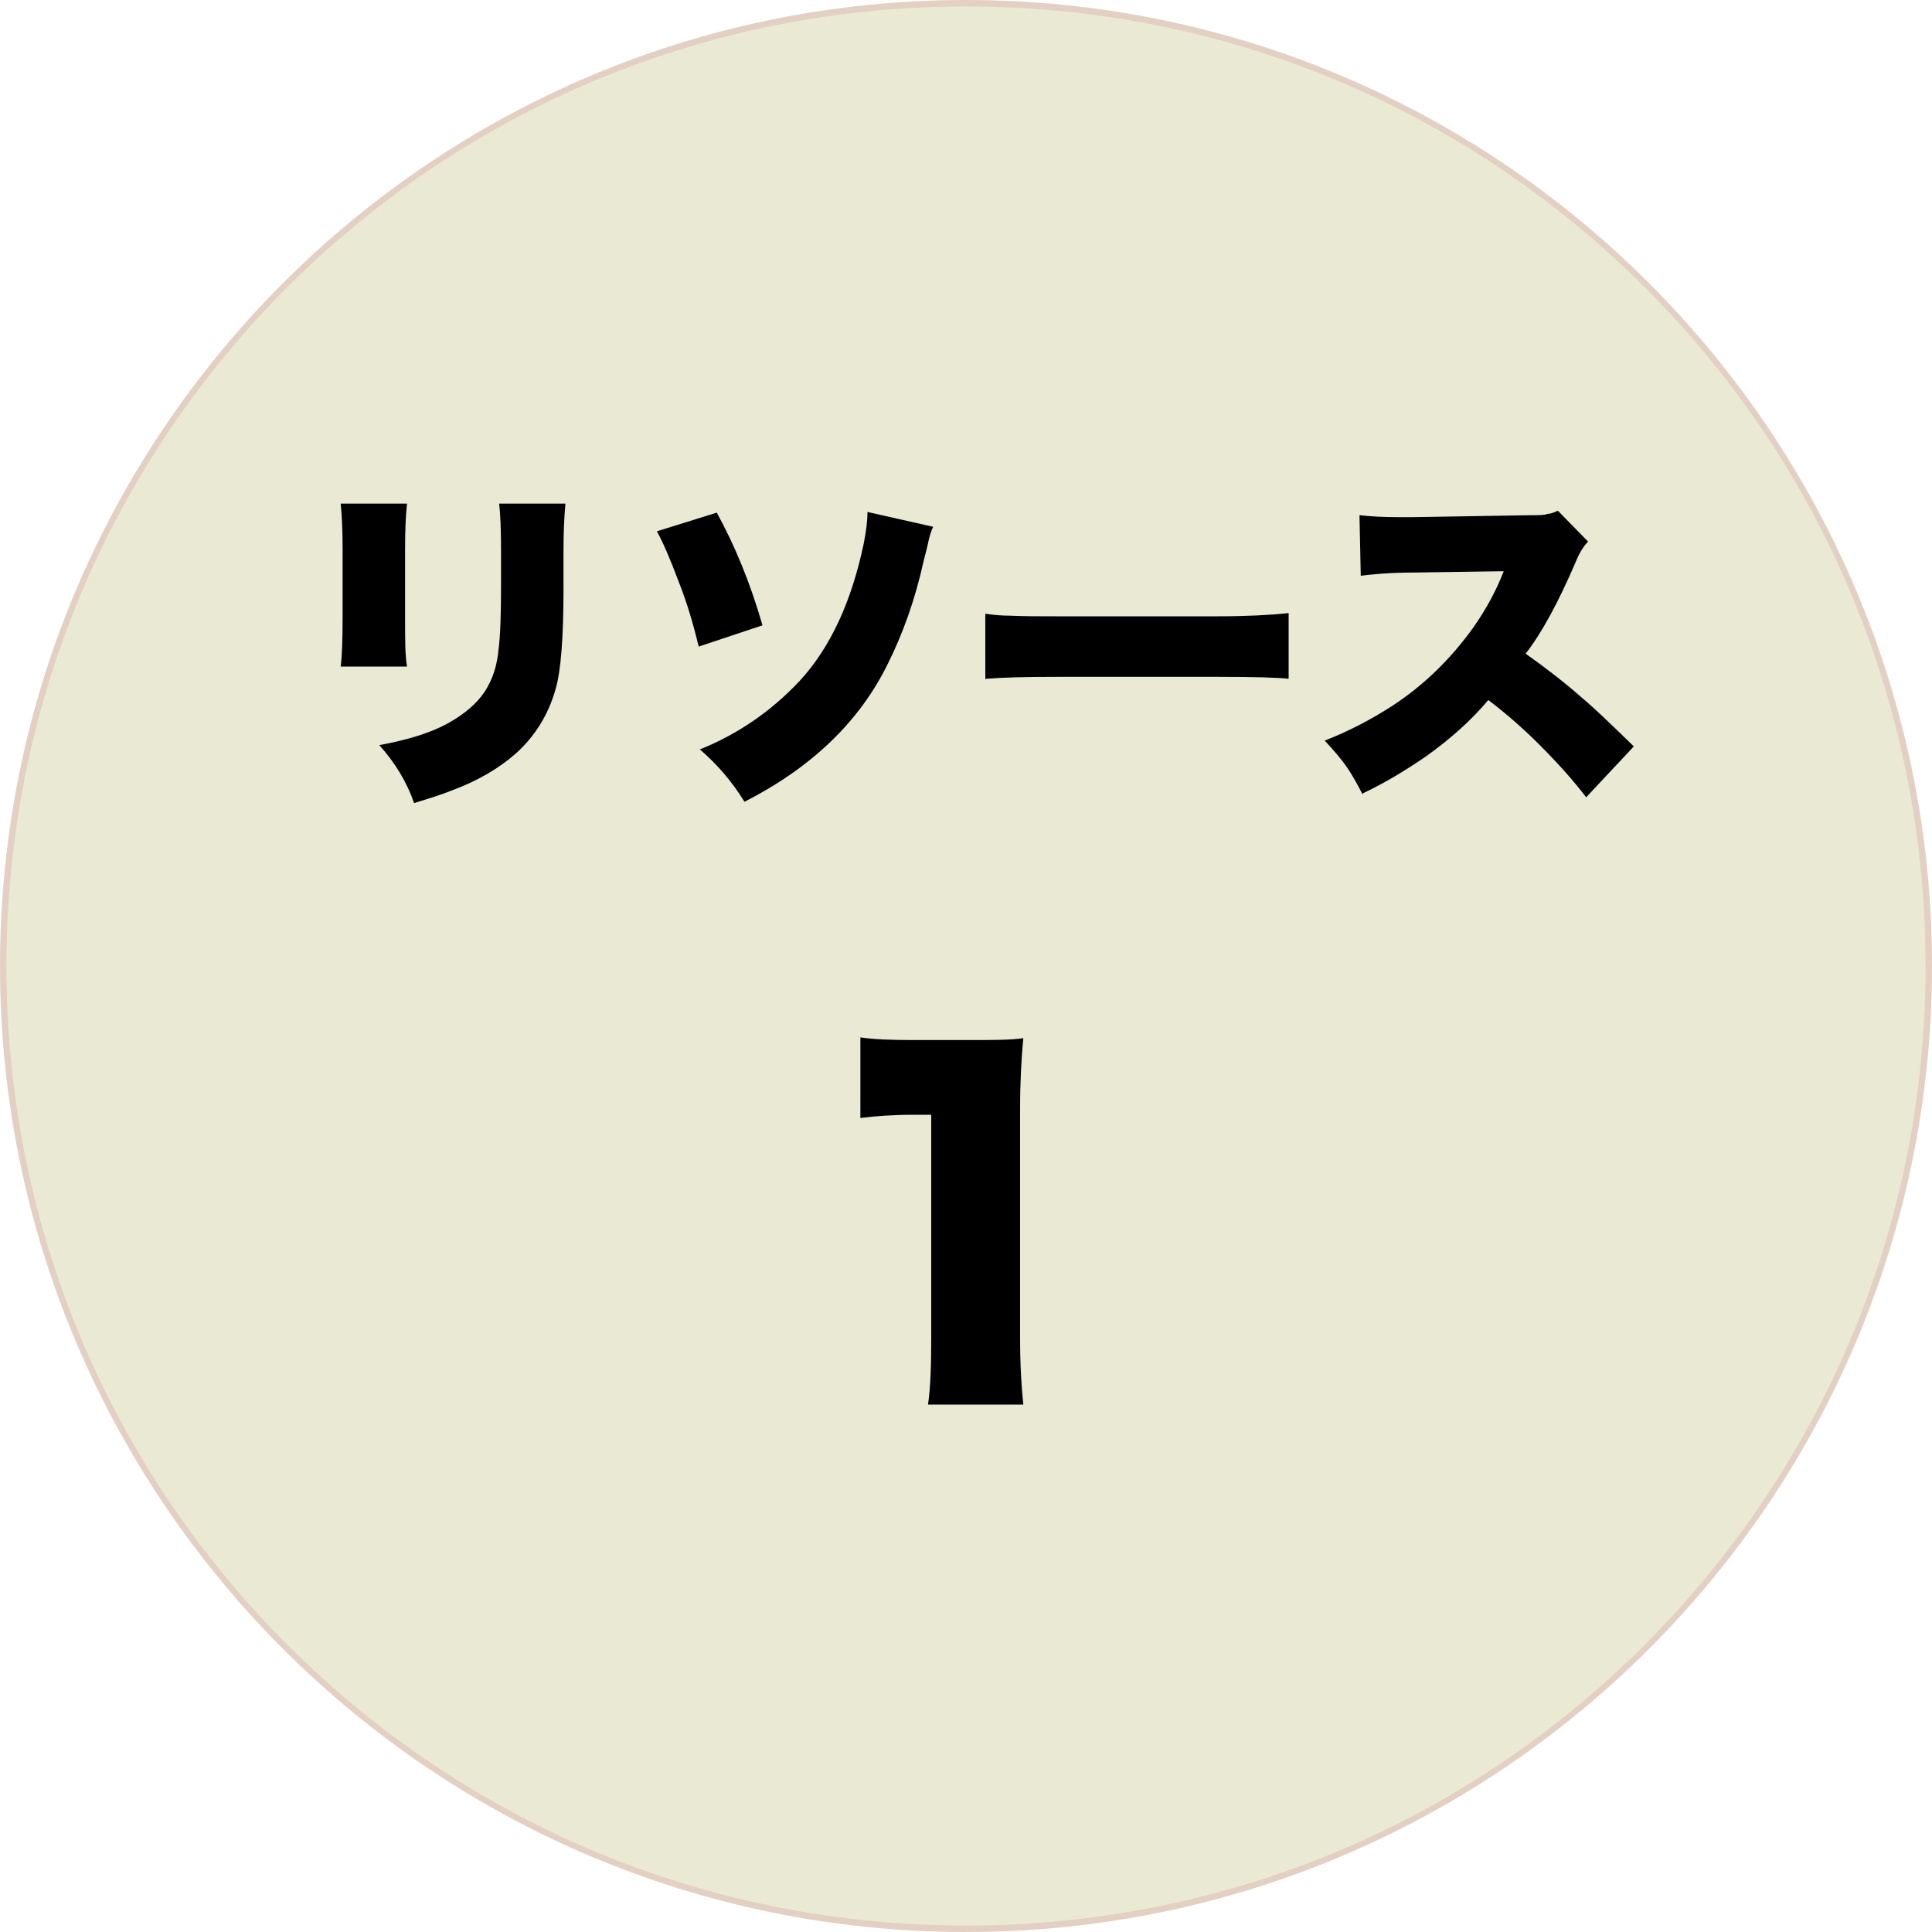
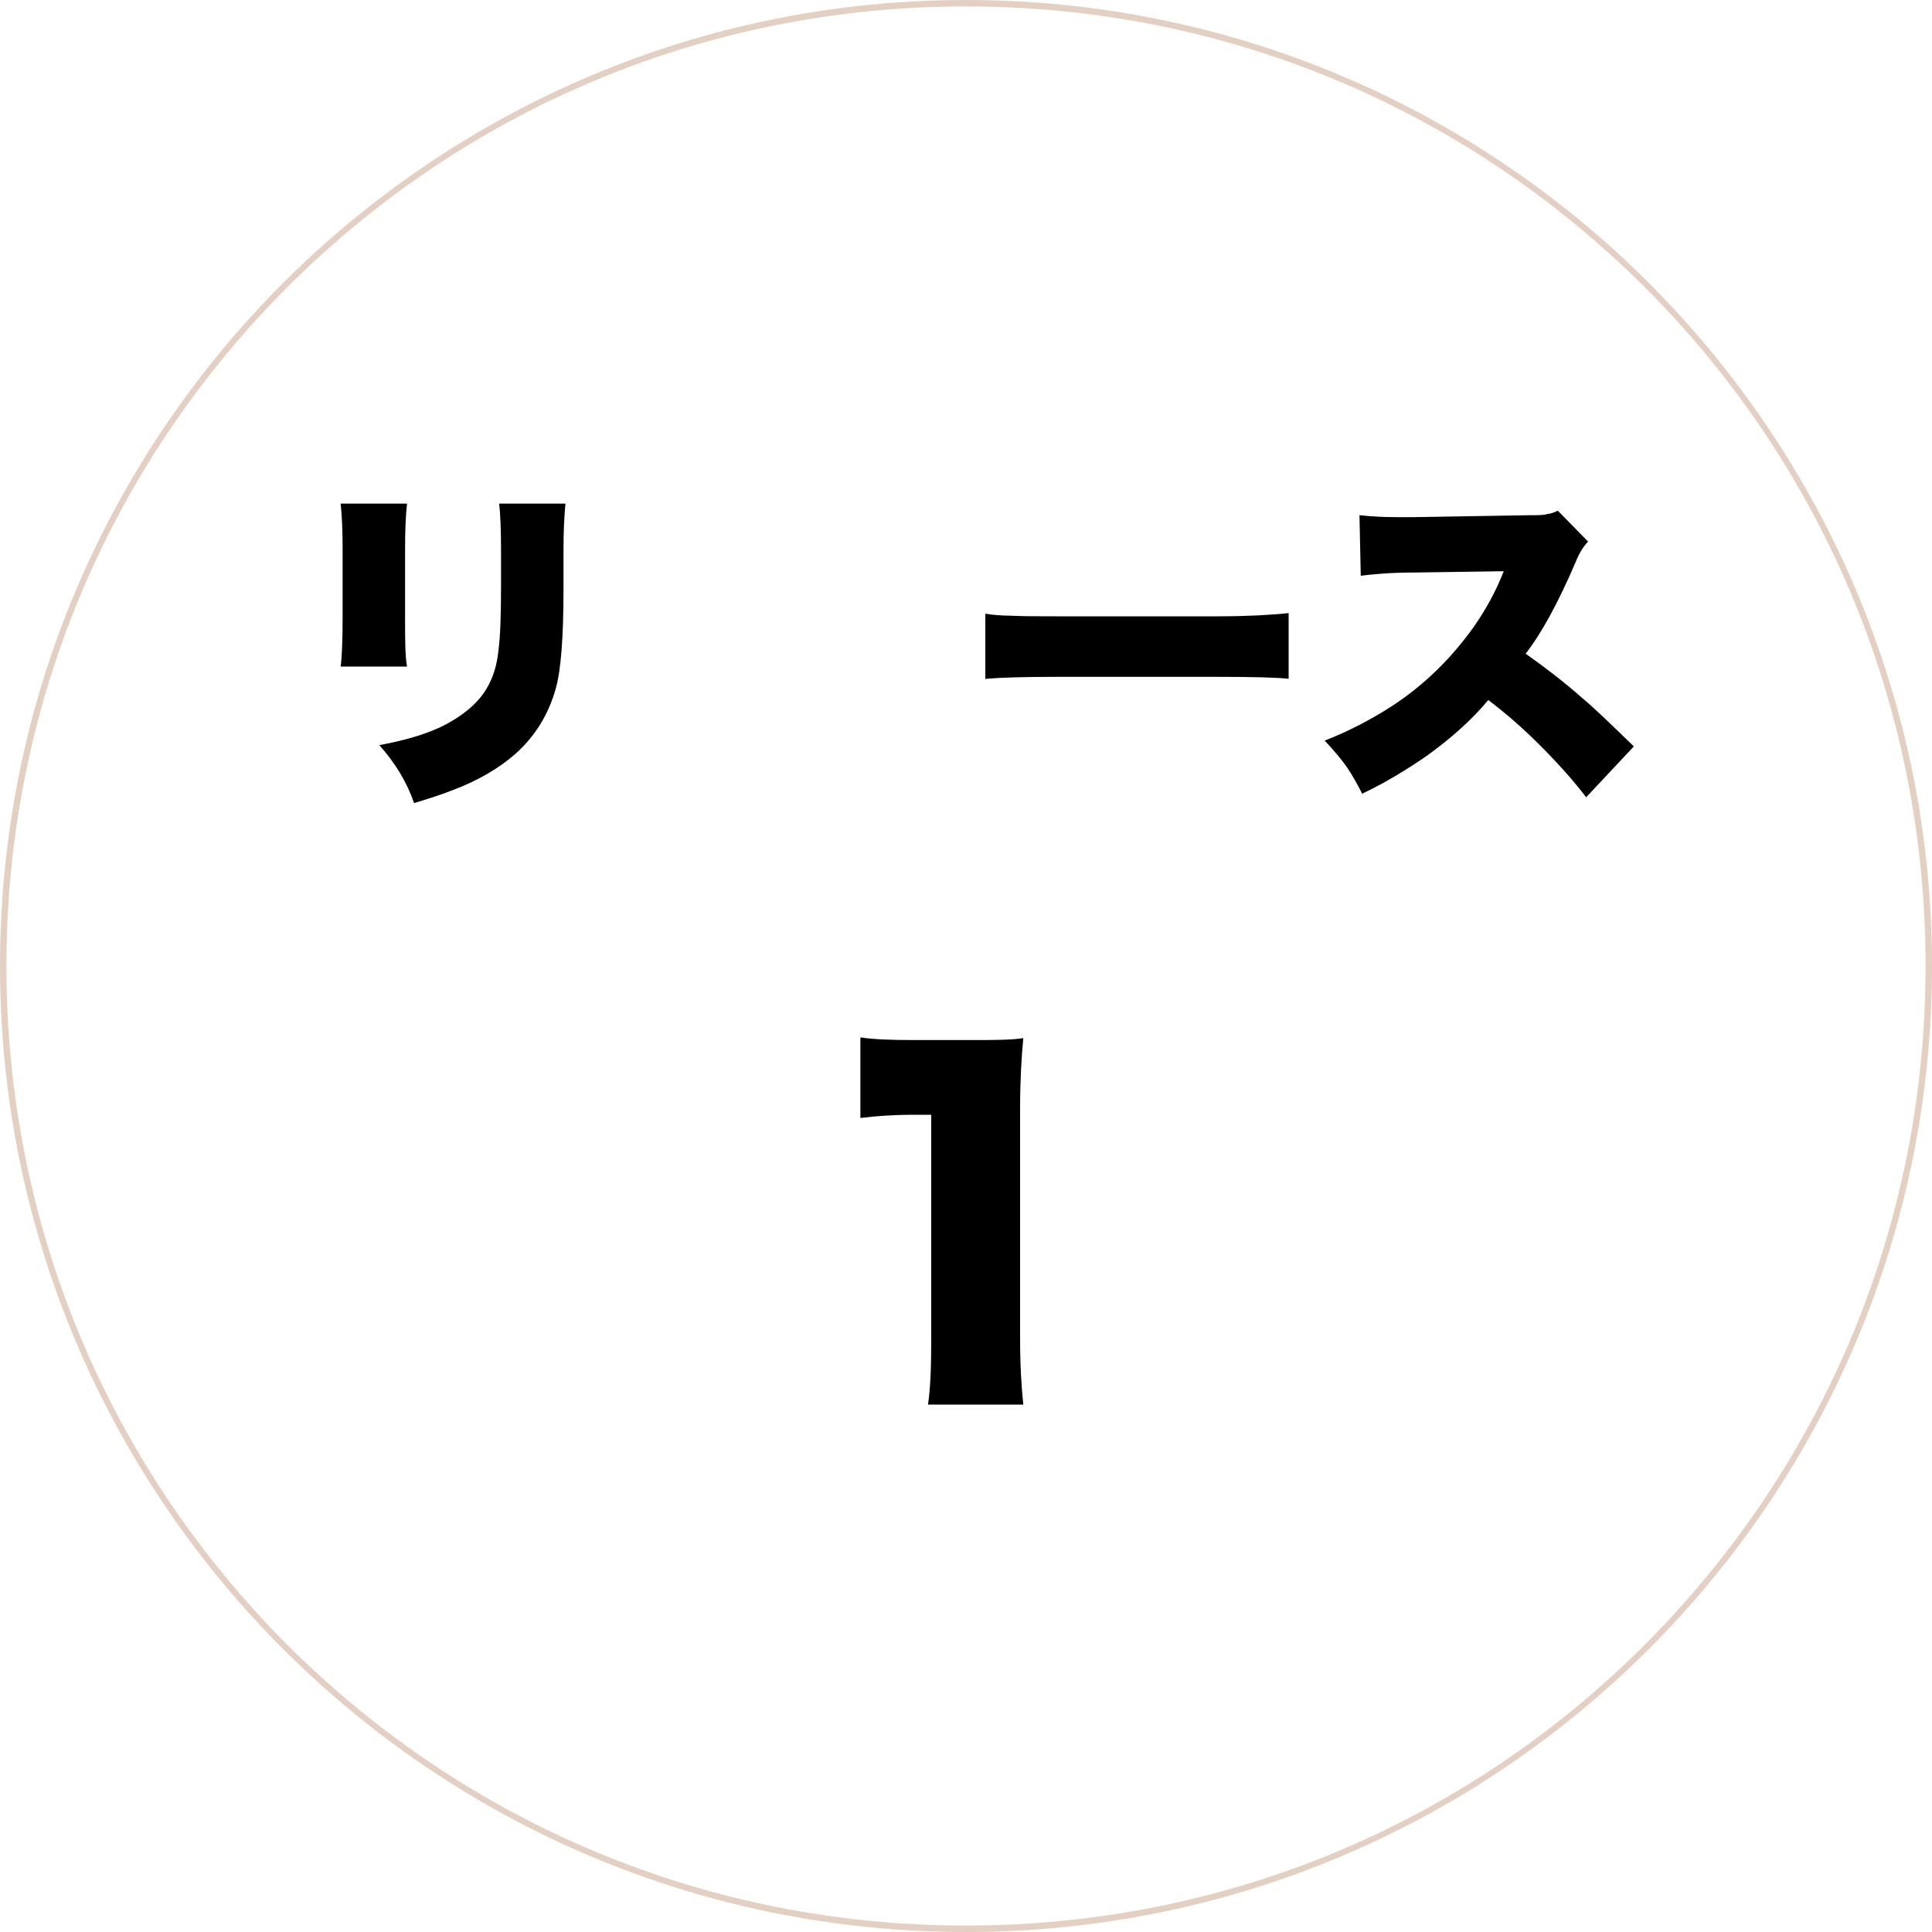
<svg xmlns="http://www.w3.org/2000/svg" width="300" height="300" viewBox="0 0 300 300">
  <g>
    <g id="_レイヤー_1" data-name="レイヤー_1">
      <g>
-         <path d="M150,299.5C67.6,299.5.5,232.4.5,150S67.6.5,150,.5s149.5,67.1,149.5,149.5-67.1,149.5-149.5,149.5Z" fill="#eae9d4" />
        <path d="M150,1c39.8,0,77.2,15.5,105.4,43.6,28.1,28.1,43.6,65.6,43.6,105.4s-15.5,77.2-43.6,105.4c-28.1,28.1-65.6,43.6-105.4,43.6s-77.2-15.5-105.4-43.6C16.5,227.2,1,189.8,1,150s15.5-77.2,43.6-105.4C72.8,16.5,110.2,1,150,1M150,0C67.2,0,0,67.2,0,150s67.2,150,150,150,150-67.2,150-150S232.8,0,150,0h0Z" fill="#e3d0c3" />
      </g>
      <g>
        <path d="M52.9,78.2h10.3c-.2,1.8-.3,4.2-.3,7.1v10.6c0,3.4,0,5.9.3,7.6h-10.3c.2-1.5.3-4.1.3-7.7v-10.6c0-2.8-.1-5.1-.3-7ZM77.5,78.2h10.3c-.2,2.2-.3,4.5-.3,7.1v6.2c0,7.5-.4,12.6-1.2,15.4-1.1,4-3.2,7.4-6.2,10.1-2.6,2.3-6,4.3-10.1,5.8-1.5.6-3.4,1.2-5.7,1.9-1.1-3.2-2.9-6.2-5.4-9,4.4-.8,7.9-1.9,10.5-3.3,3.1-1.7,5.3-3.7,6.5-6.1.8-1.5,1.3-3.3,1.5-5.3.3-2.3.4-5.6.4-10.1v-5.5c0-3.1-.1-5.6-.3-7.3Z" />
-         <path d="M102,82.5l9.3-2.9c2.8,5.1,5.2,10.9,7.1,17.5l-9.9,3.3c-.8-3.3-1.8-6.8-3.2-10.3-1.2-3.2-2.3-5.8-3.3-7.6ZM108.6,116.4c6-2.4,11.2-6,15.6-10.7,4.7-5.1,8-12.2,9.9-21.2.4-2,.6-3.6.6-5l10.2,2.3c-.3.6-.5,1.3-.7,2.1-.1.6-.4,1.7-.8,3.3-1.3,5.9-3.2,11.2-5.6,16-4.4,8.9-11.8,16-22.2,21.3-1.9-3.1-4.2-5.8-7-8.2Z" />
        <path d="M153,105.5v-10.2c1.3.2,2.6.3,3.8.3,2.1.1,4.5.1,7.1.1h25.3c4.4,0,8.1-.2,10.9-.5v10.2c-1.8-.2-5.5-.3-10.9-.3h-25.2c-4.8,0-8.5.1-10.9.3Z" />
        <path d="M211.6,123.4c-.8-1.6-1.6-3-2.4-4.2-.9-1.3-2.1-2.7-3.5-4.2,3.6-1.4,7.1-3.2,10.5-5.4,4.9-3.2,9.1-7.3,12.6-12.2,1.9-2.7,3.5-5.6,4.7-8.7l-13.8.2c-4,0-6.8.3-8.4.5l-.2-9.4c1.8.2,3.7.3,5.7.3s1.8,0,2.8,0l18.1-.3c1.3,0,2.1,0,2.6-.2.4,0,1-.2,1.6-.5l4.7,4.8c-.6.6-1.3,1.6-1.9,3.1-2.7,6.3-5.3,11.1-7.8,14.3,3.1,2.2,6.1,4.5,8.8,6.9,1.7,1.4,4.4,4,8,7.5l-7.4,7.9c-1.9-2.5-4.3-5.2-7.3-8.2-2.4-2.4-5-4.7-7.9-6.9-2.5,3-5.7,5.9-9.6,8.7-3.2,2.2-6.5,4.2-9.9,5.8Z" />
      </g>
      <path d="M133.7,161.1c2,.3,4.7.4,8.2.4h8.6c3.7,0,6.5,0,8.4-.3-.3,3.1-.5,6.7-.5,11v35.6c0,4.1.2,7.5.5,10.3h-14.8c.4-2.7.5-6.1.5-10.3v-34.7h-2.7c-3.2,0-5.9.2-8.3.5v-12.5Z" />
    </g>
  </g>
</svg>